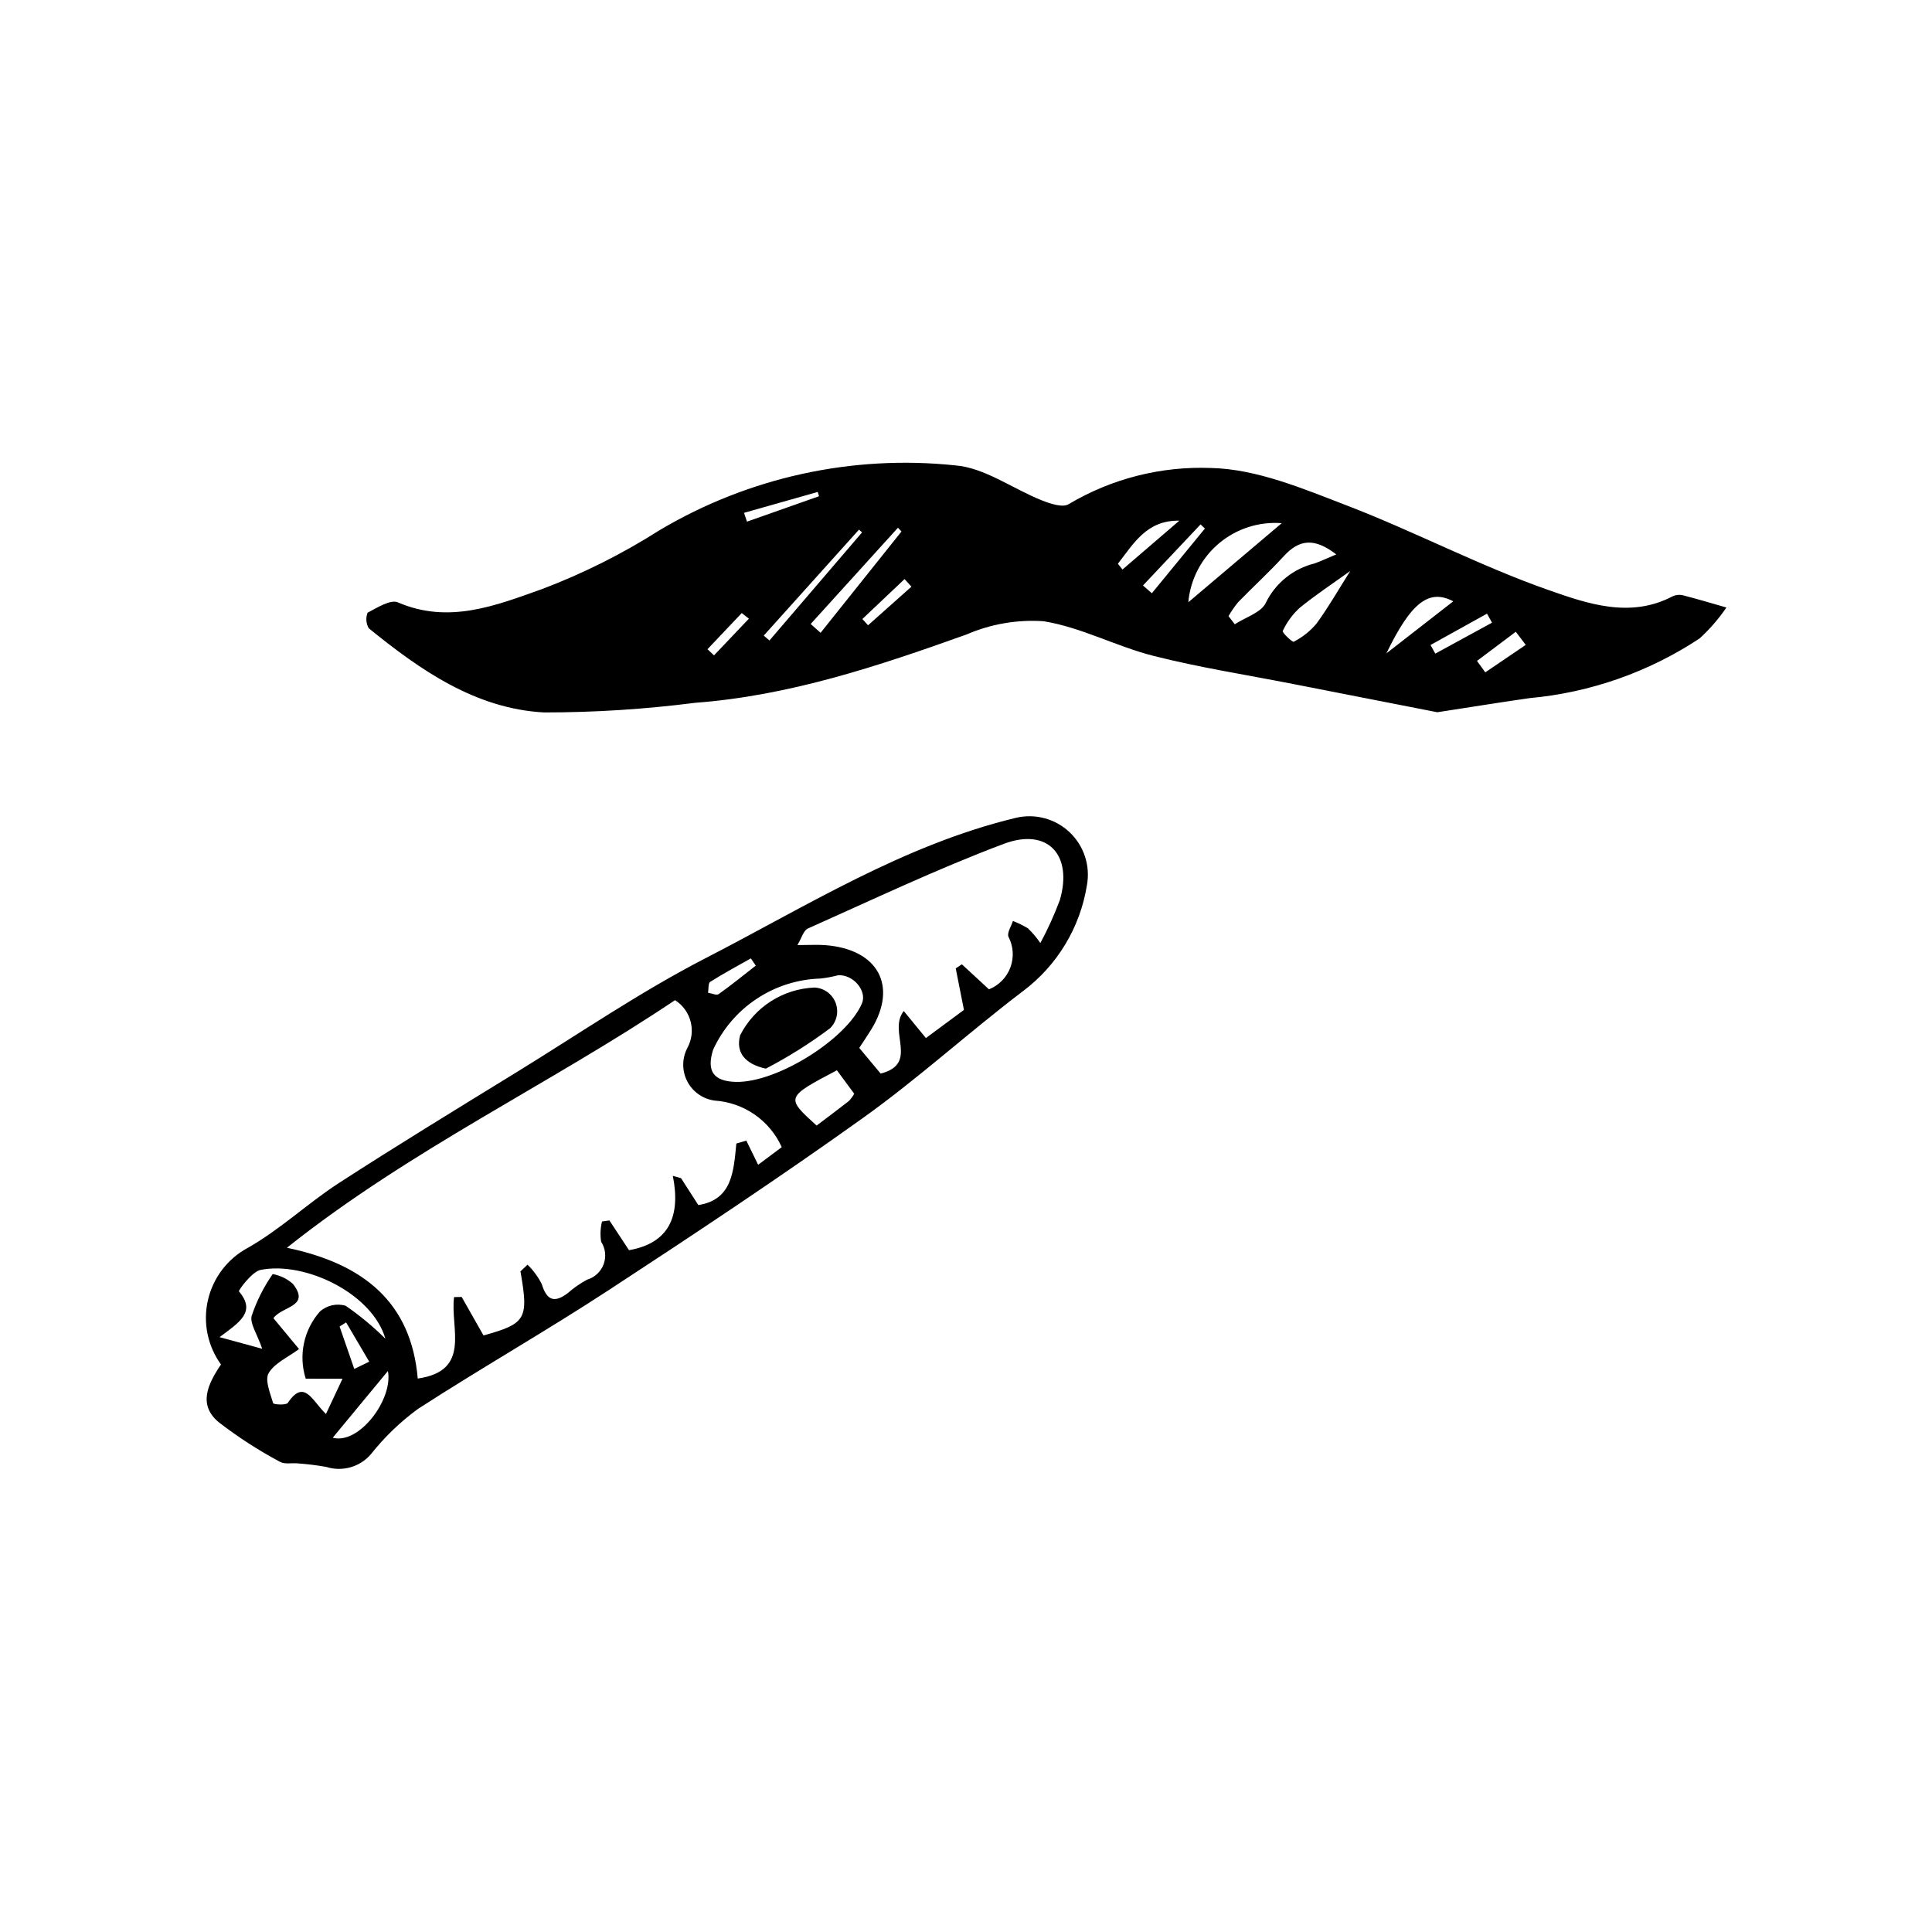
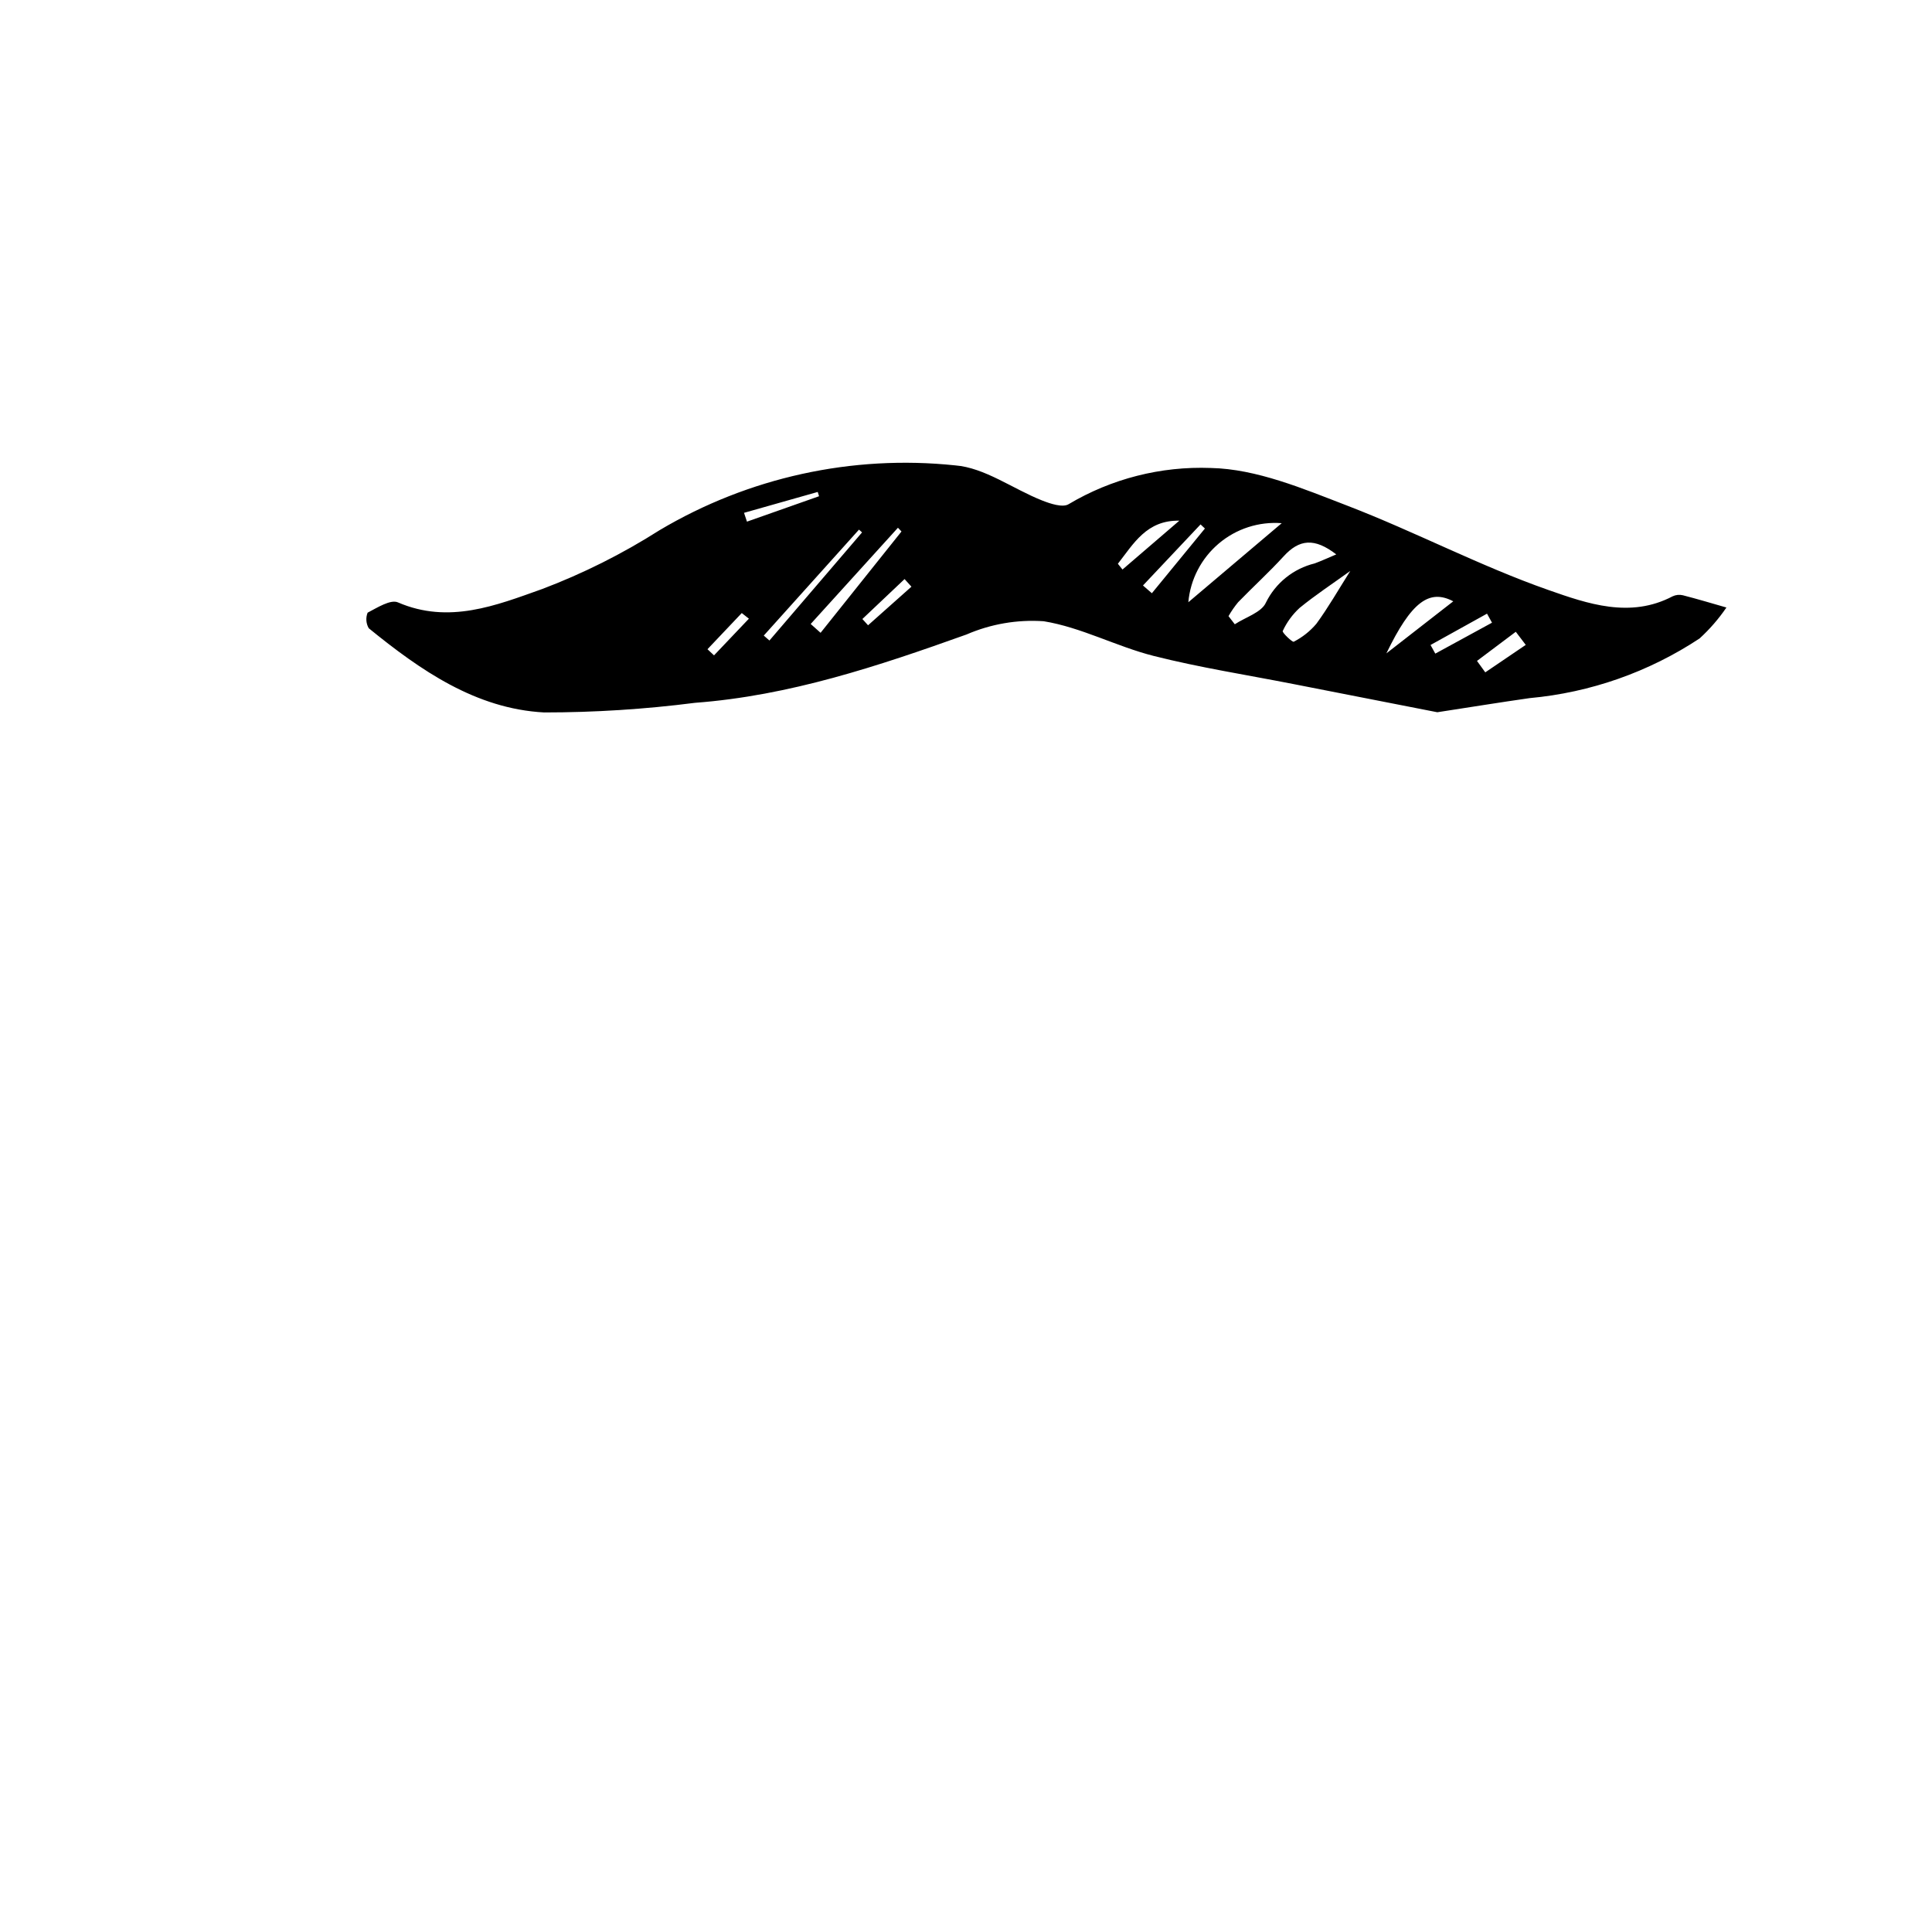
<svg xmlns="http://www.w3.org/2000/svg" fill="#000000" width="800px" height="800px" version="1.1" viewBox="144 144 512 512">
  <g>
    <path d="m524.9 332.75c-11.723-2.297-24.973-4.887-38.223-7.488-12.324-2.418-24.773-4.356-36.934-7.434-9.879-2.5-19.211-7.59-29.164-9.195h-0.004c-6.996-0.48-14.008 0.727-20.445 3.516-23.426 8.383-46.922 16.23-71.957 18.105-13.262 1.699-26.617 2.551-39.988 2.551-18.109-0.977-32.758-11.164-46.457-22.312h-0.004c-0.73-1.258-0.84-2.781-0.301-4.129 2.543-1.316 6.062-3.578 8.031-2.727 13.477 5.828 26.031 0.805 38.125-3.504v0.004c10.906-4.125 21.355-9.359 31.191-15.617 23.574-14.016 51.047-20.047 78.324-17.195 7.875 0.609 15.32 6.238 23.066 9.301 2.195 0.867 5.477 1.957 7.043 0.984 11.371-6.762 24.457-10.094 37.68-9.59 12.145 0.254 24.477 5.492 36.172 9.992 17.988 6.922 35.18 15.996 53.34 22.363 10.25 3.594 21.594 7.582 32.855 1.66h-0.004c0.852-0.402 1.812-0.5 2.727-0.285 3.871 0.992 7.699 2.148 11.547 3.246-2.047 3.004-4.434 5.754-7.117 8.203-13.477 8.906-28.949 14.34-45.035 15.809-7.539 1.074-15.059 2.297-24.469 3.742zm-41.23-50.102c-6.055-0.469-12.047 1.469-16.68 5.391-4.633 3.926-7.535 9.516-8.07 15.562zm-14.102 24.633 1.664 2.156c2.848-1.875 7.102-3.133 8.254-5.754l-0.004 0.004c2.562-5.203 7.293-9.004 12.926-10.379 1.844-0.68 3.629-1.508 5.715-2.387-5.777-4.453-9.797-4.035-13.945 0.508-3.848 4.215-8.09 8.066-12.066 12.168-0.953 1.156-1.805 2.387-2.543 3.684zm32.266-11.969c-4.652 3.352-9.23 6.363-13.453 9.812v0.004c-1.871 1.723-3.383 3.801-4.449 6.109-0.195 0.371 2.57 3.027 2.918 2.824v0.004c2.297-1.172 4.34-2.793 6.008-4.766 3.156-4.312 5.82-8.992 8.977-13.988zm-118.93-10.465-0.938-0.992-23.125 25.504 2.621 2.34zm128.5 32.305 17.727-13.797c-6.379-3.359-11.133 0.164-17.727 13.797zm-138.95-32.059-0.812-0.738-25.234 28.078 1.5 1.309zm67.797 8.309 1.219 1.527c5.023-4.316 10.043-8.633 15.066-12.945-8.668-0.164-12.109 6.082-16.285 11.418zm108.09 21.5-2.641-3.473-10.281 7.719 2.195 3.031zm-101.44-15.742 2.359 2.051 14.055-17.148-1.156-1.086c-5.086 5.391-10.172 10.785-15.258 16.18zm92.496 9.859-1.32-2.394c-4.988 2.769-9.98 5.539-14.969 8.305l1.262 2.285zm-178.34-33.512-0.348-1.137c-6.512 1.844-13.02 3.691-19.531 5.535l0.777 2.336c6.371-2.246 12.734-4.488 19.102-6.734zm11.484 32.535 1.504 1.664 11.496-10.23-1.82-2.016zm-30.074-0.086-1.891-1.492-9.086 9.586 1.734 1.629c3.082-3.238 6.16-6.481 9.242-9.723z" />
-     <path d="m202.56 505.6c-3.547-4.91-4.812-11.113-3.465-17.02 1.344-5.906 5.164-10.949 10.488-13.84 8.598-4.84 15.938-11.855 24.262-17.246 15.477-10.02 31.23-19.617 46.938-29.277 16.68-10.258 32.918-21.395 50.281-30.332 26.711-13.746 52.395-29.988 82.141-37.145 5.086-1.219 10.441 0.211 14.242 3.801 3.801 3.59 5.535 8.859 4.606 14.004-1.785 11.25-7.894 21.355-17.023 28.168-14.316 10.883-27.672 23.074-42.281 33.52-22.113 15.809-44.785 30.855-67.543 45.734-16.57 10.832-33.809 20.645-50.43 31.406-4.668 3.41-8.852 7.434-12.445 11.961-2.906 3.434-7.598 4.777-11.883 3.41-2.481-0.438-4.984-0.746-7.496-0.93-1.605-0.168-3.539 0.301-4.781-0.434h-0.004c-5.707-3.047-11.148-6.57-16.27-10.531-5.414-4.582-2.883-9.973 0.664-15.25zm79.367-24.672 1.879-1.773c1.527 1.488 2.797 3.223 3.758 5.125 1.328 4.363 3.356 5.106 6.91 2.398h-0.004c1.566-1.371 3.281-2.562 5.109-3.551 2.023-0.594 3.652-2.109 4.387-4.086 0.734-1.98 0.492-4.191-0.656-5.961-0.285-1.793-0.207-3.621 0.23-5.379l1.957-0.273c1.727 2.621 3.461 5.246 5.195 7.883 10.504-1.84 13.777-8.848 11.613-19.699l2.18 0.617c1.516 2.359 3.031 4.719 4.574 7.125 9.031-1.395 9.352-8.996 10.078-16.305l2.644-0.777c1 2.043 2 4.086 3.133 6.406l6.258-4.676v0.004c-1.566-3.477-4.051-6.461-7.184-8.637-3.133-2.172-6.797-3.453-10.602-3.703-3.102-0.41-5.805-2.309-7.246-5.082-1.441-2.777-1.441-6.082 0.008-8.855 2.426-4.422 1-9.973-3.258-12.68-33.32 22.371-70.133 39.578-102.86 65.621 20.484 4.246 32.965 14.605 34.672 34.66 14.371-2.051 8.523-13.465 9.633-21.586l2.012-0.039c1.938 3.414 3.871 6.824 5.789 10.203 11.297-3.137 11.996-4.359 9.789-16.98zm95.453-52.422c10.277-2.621 1.824-11.156 6.125-16.574l5.871 7.164c3.387-2.508 6.703-4.965 10.078-7.461-0.73-3.703-1.453-7.356-2.176-11.008l1.625-1.074c2.434 2.246 4.863 4.488 7.188 6.633v-0.004c2.629-1.047 4.691-3.16 5.676-5.812 0.984-2.656 0.801-5.602-0.512-8.109-0.438-1.051 0.742-2.777 1.172-4.195 1.383 0.531 2.715 1.184 3.984 1.949 1.227 1.188 2.332 2.496 3.297 3.902 1.977-3.672 3.699-7.473 5.16-11.379 3.492-11.98-3.215-19.281-14.848-14.91-17.633 6.629-34.703 14.766-51.93 22.441-1.16 0.516-1.648 2.539-2.766 4.387 3.316 0 5.398-0.141 7.453 0.023 13.938 1.098 19.199 10.812 12.121 22.328-1.043 1.695-2.172 3.34-3.188 4.898 2.094 2.516 3.91 4.695 5.668 6.801zm-152.36 80.863c-1.953-6.164-0.543-12.898 3.719-17.762 1.863-1.691 4.473-2.281 6.879-1.562 3.758 2.594 7.273 5.516 10.516 8.727-3.473-12.023-21.332-20.594-33.082-18.234-2.305 0.461-5.914 5.473-5.734 5.684 4.586 5.414 0.273 8.113-5.133 12.133 4.461 1.219 7.231 1.973 11.305 3.086-1.406-4.086-3.328-6.738-2.793-8.727 1.316-3.938 3.195-7.668 5.57-11.07 2.004 0.352 3.867 1.262 5.379 2.621 4.719 6.082-2.883 5.836-5.188 9.062 2.211 2.668 4.492 5.414 6.789 8.184-2.945 2.191-6.484 3.707-8.047 6.375-1.078 1.848 0.422 5.336 1.184 7.969 0.105 0.363 3.441 0.582 3.883-0.07 4.375-6.492 6.406-0.637 10.113 2.941 1.59-3.387 2.82-6.012 4.391-9.355zm114.02-78.656c10.781 0.254 29.266-11.25 33.375-20.777 1.434-3.32-2.293-7.781-6.356-7.477v0.004c-1.535 0.402-3.094 0.691-4.668 0.863-6.016 0.184-11.859 2.047-16.875 5.375-5.019 3.328-9.008 7.988-11.52 13.457-1.824 5.703 0.09 8.414 6.043 8.555zm21.367 11.574c3.117-2.359 5.856-4.391 8.535-6.492h0.004c0.551-0.586 1.031-1.238 1.434-1.941-1.516-2.055-3.07-4.164-4.59-6.223-13.602 7.188-13.602 7.188-5.383 14.656zm-128.23 82.727c7.019 1.879 16.047-10.203 14.625-17.684-4.414 5.336-9.355 11.312-14.625 17.684zm112.11-125.12-1.305-1.914c-3.609 2.047-7.277 4.004-10.773 6.223-0.57 0.363-0.398 1.895-0.57 2.883 0.957 0.145 2.25 0.766 2.816 0.359 3.367-2.383 6.57-5.008 9.832-7.551zm-106.4 106.89 3.965-1.93c-2.043-3.469-4.086-6.938-6.129-10.41l-1.73 1.086z" />
-     <path d="m346.95 427.2c-5.547-1.207-8.027-4.316-6.801-8.863 1.871-3.668 4.684-6.773 8.152-8.996 3.473-2.219 7.469-3.473 11.586-3.633 2.488 0.133 4.664 1.715 5.555 4.043s0.328 4.961-1.438 6.723c-5.379 4.035-11.086 7.625-17.055 10.727z" />
  </g>
</svg>